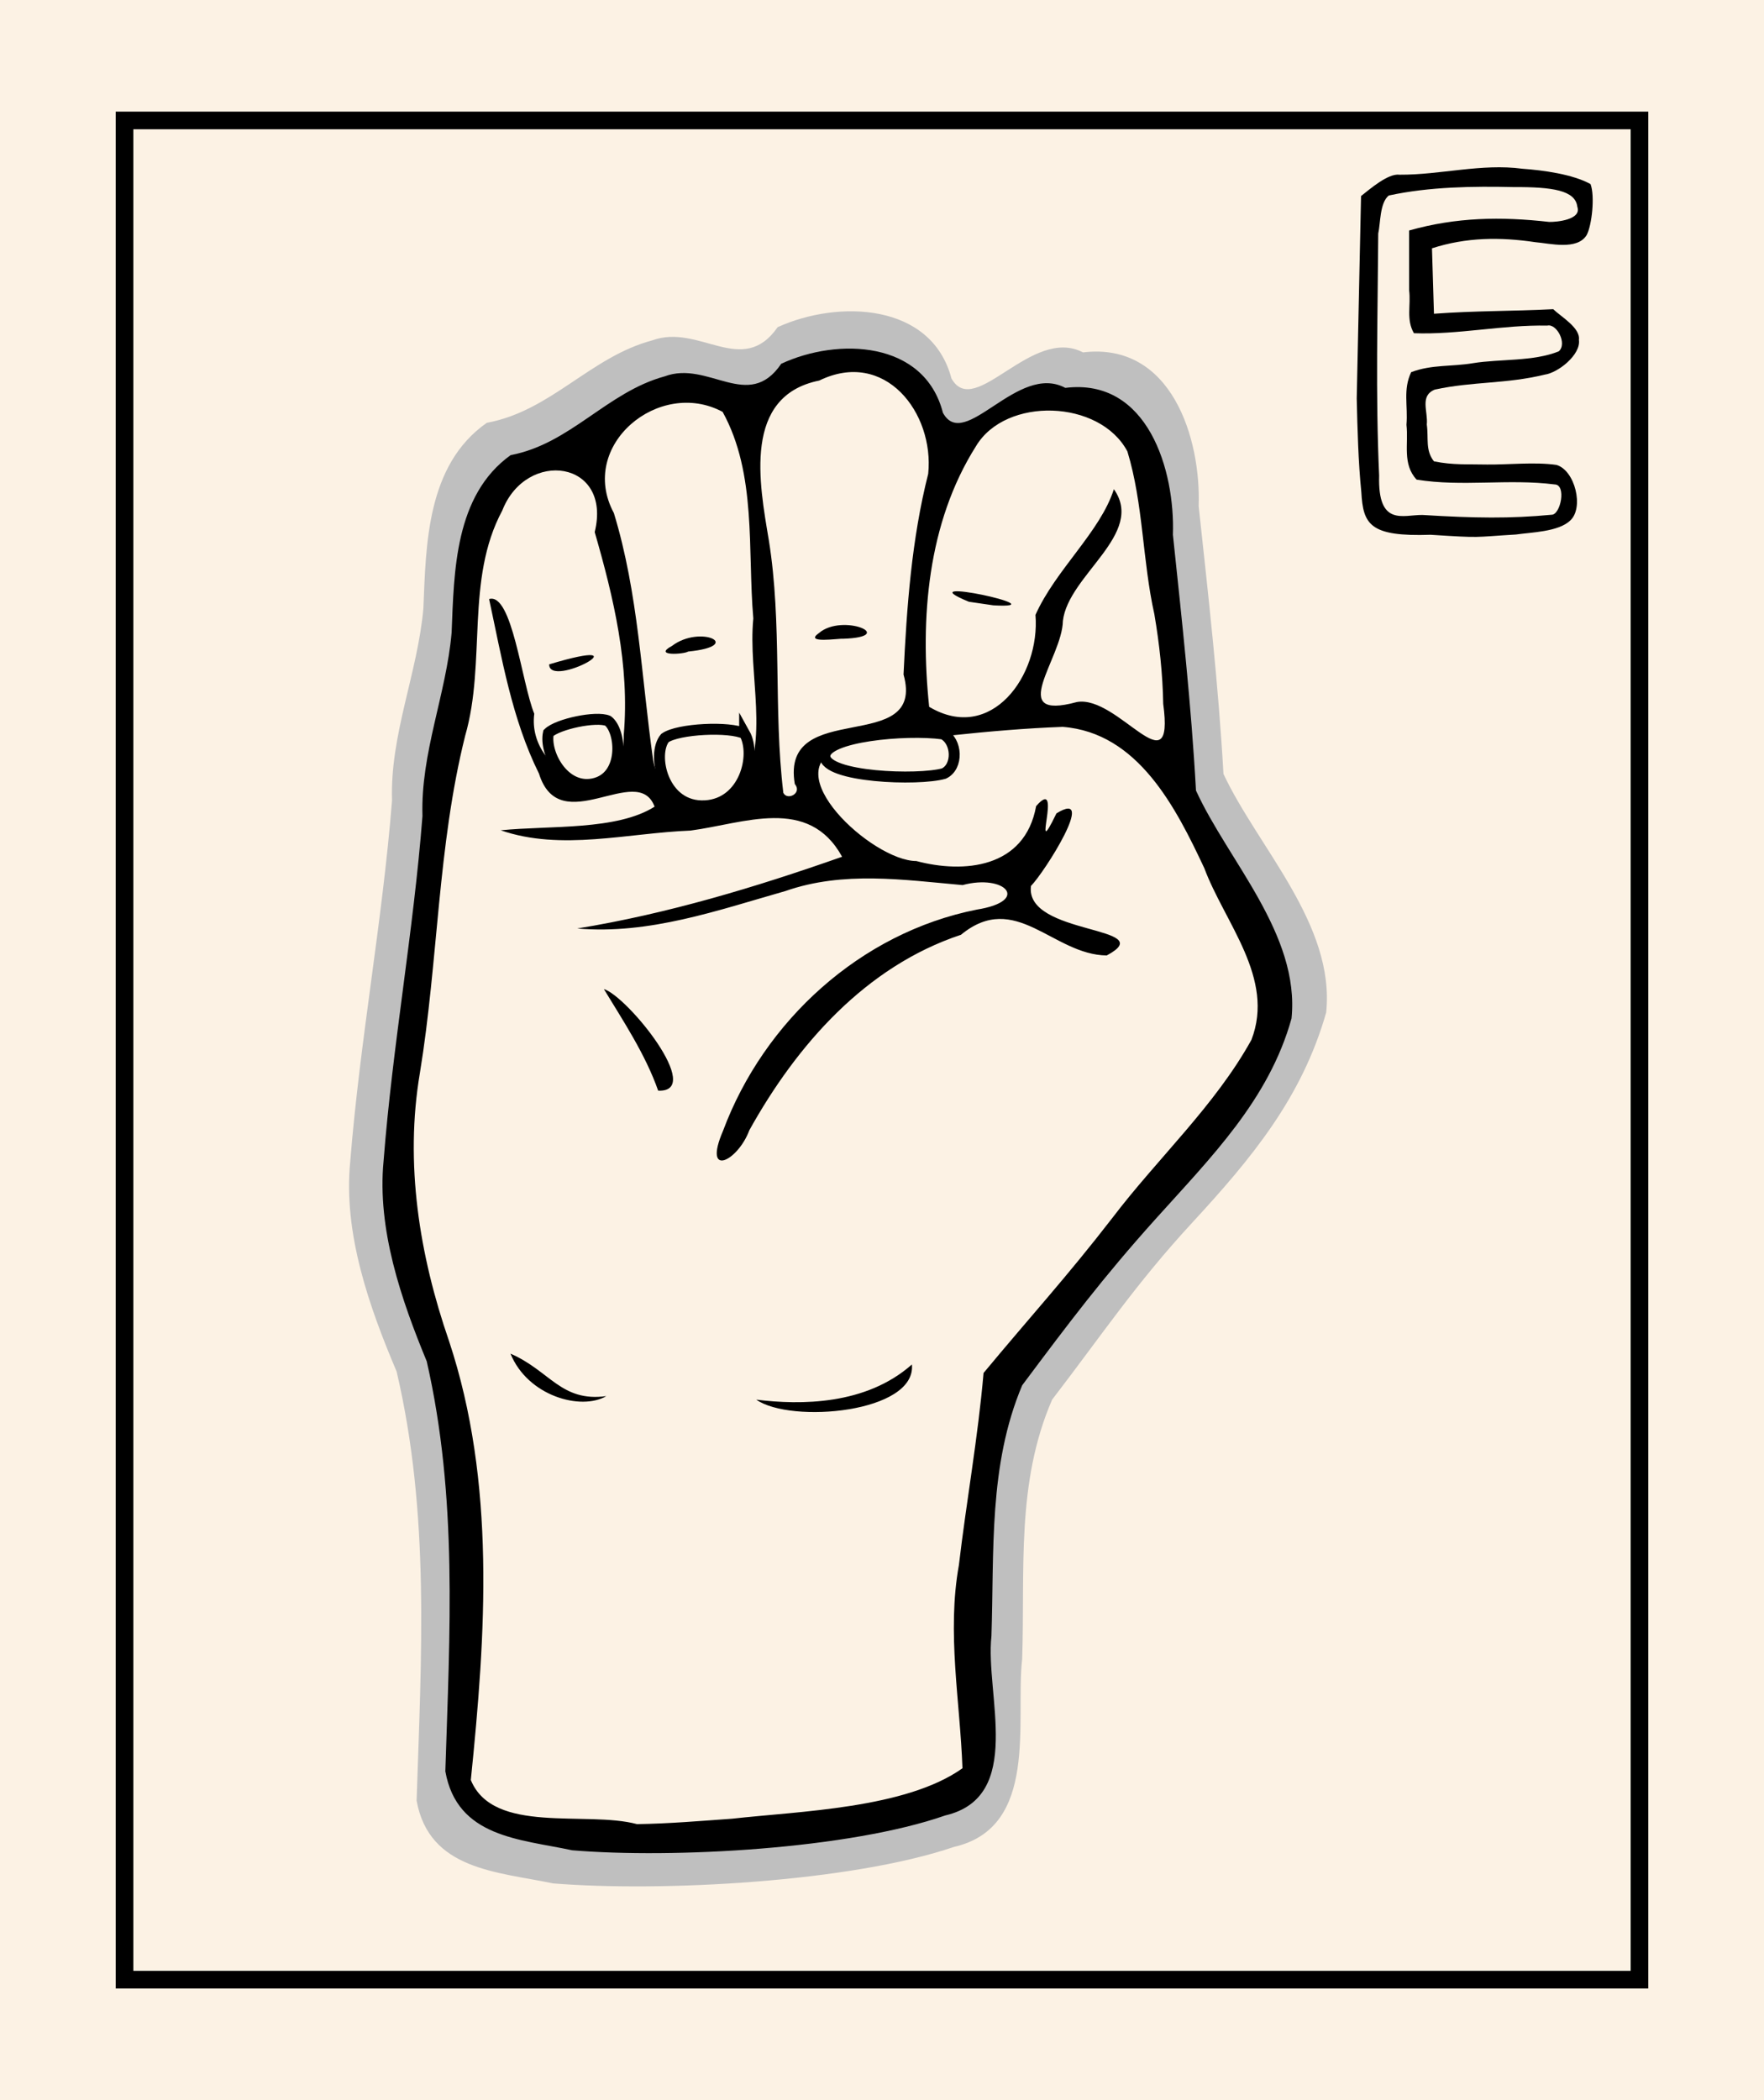
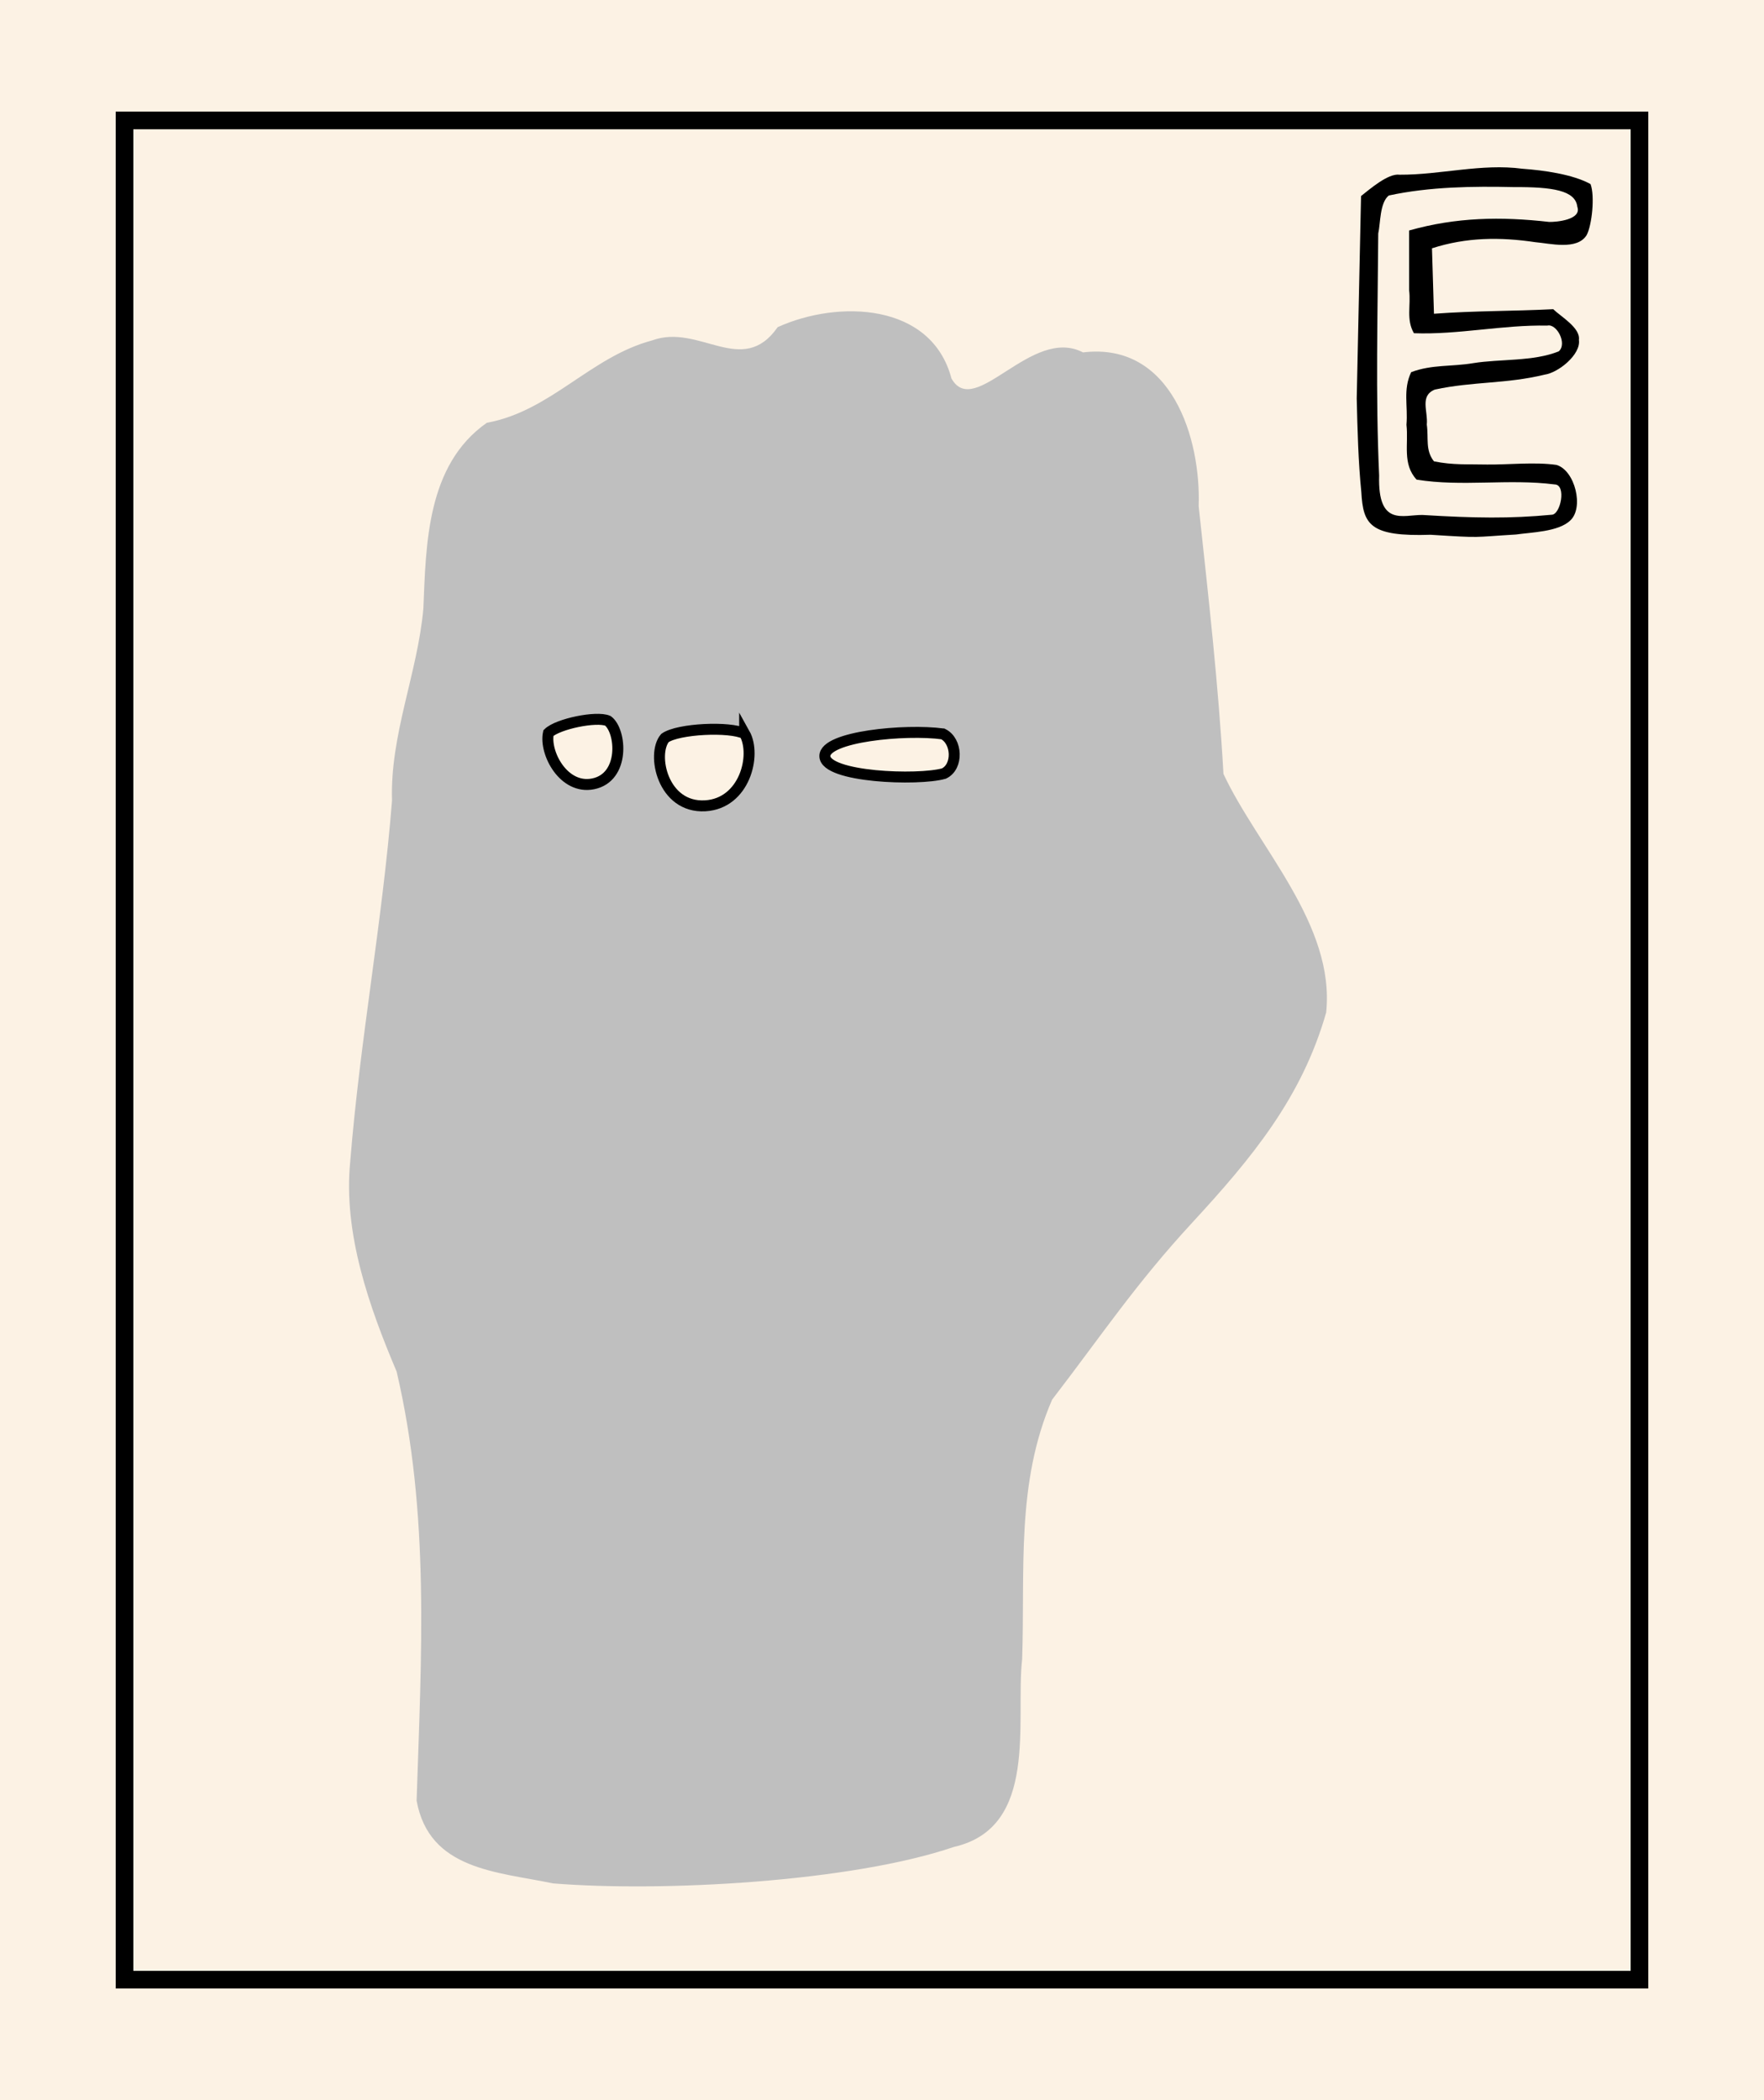
<svg xmlns="http://www.w3.org/2000/svg" width="420" height="500" viewBox="0 0 420 500">
  <path d="M0 0h420v500H0z" fill="#fcf2e4" paint-order="fill markers stroke" />
  <path d="M29.646 28.676h360.707v442.648H29.646z" fill="none" stroke="#000" stroke-width="4.2" paint-order="fill markers stroke" />
  <path d="M340.635 127.318c-14.497.49-16.081-2.428-16.51-10.168-.73-7.321-.922-14.875-1.095-22.308l1.031-48.171c2.046-1.597 6.452-5.471 9.181-5.075 9.774.048 19.462-2.727 29.255-1.419 4.879.347 11.949 1.296 16.201 3.649 1.076 2.851.32 9.847-.923 12.142-2.261 3.691-8.814 1.969-12.202 1.695-8.401-1.252-16.423-1.194-24.625 1.454l.471 15.58c10.041-.734 18.342-.581 28.395-1.086 1.828 1.785 6.524 4.438 6.116 7.318.508 3.5-4.964 7.842-8.178 8.269-9.165 2.233-16.902 1.583-26.1 3.543-3.712 1.492-1.61 5.193-1.94 8.34.465 3.314-.4 6.088 1.704 8.755 4.595.933 8.006.649 12.67.759 5.112.054 11.427-.645 16.504.094 4.428 1.288 6.598 10.242 3.262 13.242-2.81 2.709-9.364 2.803-12.902 3.323-10.62.634-7.784.859-20.313.065z" />
  <path d="M360.362 44.541c-9.556-.216-19.999-.097-29.703 2.005-2.172 1.761-1.95 6.584-2.507 9.048-.123 19.202-.659 38.441.216 57.625-.36 12.24 5.685 9.331 10.304 9.384 12.481.763 20.92.882 30.72-.047 2.183.081 3.64-7.211.744-7.223-10.903-1.399-22.054.615-32.85-1.143-3.444-3.731-1.887-8.449-2.412-13.061.386-4.488-.871-8.366 1.122-12.525 4.972-1.865 9.533-1.263 14.793-2.149 6.333-1.024 14.359-.358 20.353-2.813 2.074-1.828-.51-6.679-2.744-6.122-10.614-.212-21.19 2.206-31.75 1.813-1.895-3.279-.688-6.564-1.142-10.247l-.008-14.208c11.231-3.178 21.836-3.342 33.36-2.041 1.761.041 7.796-.521 6.696-3.608-.458-3.898-5.859-4.737-15.193-4.688z" fill="#fcf2e4" paint-order="fill markers stroke" />
  <path d="M131.66 448.398c-13.33-2.792-29.457-3.17-32.468-19.685 1.12-34.611 3.206-68.177-4.76-102.184-6.528-15.38-12.73-32.924-11.046-49.939 2.303-28.857 7.663-57.139 9.953-85.983-.508-15.652 6.096-30.34 7.462-45.713.633-15.169.744-34.183 15.106-44.233 15.285-2.801 24.671-15.708 39.383-19.62 11.214-4.119 21.453 8.928 29.868-3.151 14.473-6.559 36.63-5.803 41.379 12.219 5.559 9.885 19.051-12.607 31.321-6.208 21.154-2.552 28.111 20.628 27.537 36.599 2.294 21.247 4.708 42.452 5.906 63.759 8.218 17.531 26.625 35.856 24.453 56.802-5.788 20.297-17.72 34.668-31.922 50.065-13.476 14.614-21.252 26.372-33.33 42.11-8.645 19.921-6.414 40.728-7.134 61.782-1.643 14.541 4.119 40.057-16.254 44.702-24.527 8.356-69.632 10.783-95.455 8.677z" fill="#bfbfbf" />
-   <path d="M121.633 112.003l-10.251 25.627-1.22 30.265-15.62 110.075 6.346 33.437 9.763 33.193-.732 77.126 4.393 8.298 12.936 4.881 41.248 1.708 48.353-6.102 15.865-9.031.488-67.363 3.905-27.336 43.661-48.326 20.502-30.997 1.22-17.573-23.187-47.105-.976-33.437-7.81-47.105-19.526-8.542-25.871 11.715-12.448-18.305-18.305-1.22-16.597 11.471-17.085-4.881z" fill="#fcf2e4" paint-order="fill markers stroke" />
-   <path d="M136.238 440.516c-12.401-2.667-27.405-3.028-30.206-18.803 1.042-33.061 2.982-65.123-4.428-97.607-6.073-14.691-11.843-31.449-10.277-47.702 2.142-27.564 7.129-54.579 9.26-82.131-.472-14.951 5.672-28.981 6.942-43.666.589-14.489.692-32.652 14.054-42.251 14.22-2.675 22.952-15.004 36.639-18.741 10.433-3.934 19.958 8.528 27.786-3.01 13.465-6.265 34.078-5.543 38.496 11.672 5.171 9.443 17.724-12.042 29.139-5.93 19.68-2.438 26.153 19.704 25.619 34.959 2.134 20.295 4.38 40.55 5.495 60.903 7.646 16.745 24.77 34.25 22.749 54.258-5.385 19.388-19.219 33.115-32.431 47.822-12.537 13.96-20.458 24.485-31.694 39.519-8.043 19.028-6.654 39.608-7.324 59.72-1.529 13.89 7.938 38.263-11.015 42.699-22.818 7.982-64.78 10.3-88.804 8.288zm38.038-7.514c16.028-1.805 41.387-2.409 54.882-12.013-.571-16.011-3.75-32.264-.852-48.363 1.797-15.268 4.555-30.419 5.872-45.744 11.327-13.652 19.726-22.766 30.678-36.929 10.839-14.263 24.384-26.651 33.103-42.389 5.658-14.688-6.348-27.82-11.231-40.894-6.754-14.38-15.763-32.24-33.702-33.616-17.598.638-35.156 3.074-52.651 5.002-16.216 5.143 7.302 26.945 17.789 26.938 11.292 3.008 25.849 1.748 28.529-13.066 6.698-7.718-1.557 14.952 4.837 1.725 9.891-6.081-2.841 14.027-6.06 17.272-1.565 11.854 31.241 9.499 18.03 16.553-12.844-.159-21.7-15.626-34.7-4.924-22.661 7.515-39.094 26.21-50.382 46.526-2.788 7.481-11.139 11.465-6.274.158 9.771-26.201 32.742-47.183 60.421-52.678 12.918-2.063 6.68-8.555-3.381-5.839-14.091-1.245-28.33-3.414-42.158 1.411-16.18 4.606-32.47 10.407-49.597 8.926 21.509-3.505 42.517-9.846 63.071-17.08-8.022-14.583-23.428-7.888-36.108-6.233-14.943.58-30.785 4.916-45.176-.068 11.729-1.175 27.645.077 36.637-5.624-4.032-10.83-22.552 8.085-27.529-7.878-6.444-12.968-8.842-27.51-11.873-41.551 5.477-1.611 7.749 19.908 10.752 27.308-1.917 14.867 21.456 24.193 21.309 5.02 1.434-16.488-2.379-32.57-6.916-48.271 4.195-17.099-16.263-19.848-22.008-5.132-8.83 16.431-3.767 36.06-8.829 53.603-6.576 26.267-6.416 53.629-10.782 80.284-3.651 21.55-.141 43.368 6.936 63.845 11.19 33.744 8.732 69.738 5.186 104.509 5.352 13.033 27.444 7.251 39.569 10.498 7.548-.107 15.083-.749 22.607-1.287zm-52.735-110.727c9.431 4.09 12.027 11.573 22.817 10.116-6.029 3.518-18.709-.013-22.817-10.116zm58.526 10.958c10.55 1.305 26.097 1.322 37.053-8.378 1.103 11.504-28.824 14.149-37.053 8.378zm-23.364-73.57c-3.02-8.652-8.481-16.844-12.922-24.181 5.579 1.693 24.155 24.672 12.922 24.181zm-25.949-101.491c23.919-7.188-.005 6.057 0 0zm45.626 29.979c7.02-11.755 1.664-27.548 2.98-40.909-1.409-16.339.858-34.377-7.306-49.181-15.107-8.118-34.545 7.987-25.899 24.079 5.842 19.084 6.552 39.067 9.329 58.668 1.229 9.018 14.257 13.183 20.895 7.342zM160 153.777c6.788-5.156 17.388.016 3.843 1.345-.947.648-8.516 1.165-3.843-1.345zm29.238 32.884c-3.523-20.718 31.339-6.49 25.889-26.078.753-16.06 1.934-32.242 5.875-47.784 1.473-14.524-10.315-29.814-25.951-22.194-18.264 3.685-14.251 24.548-12.007 37.945 3.222 19.933 1.07 40.301 3.462 60.208.962 1.939 4.568.064 2.731-2.098zm5.773-35.96c5.594-4.789 19.029.936 5.682 1.377-.863-.128-9.457 1.241-5.682-1.377zm79.84-4.451c-2.862-12.798-2.615-26.253-6.423-38.771-6.569-12.391-28.993-13.107-36.061-1.238-11.551 18.281-13.336 41.044-11.14 62.035 14.778 8.805 26.487-7.484 25.313-21.884 4.795-10.751 15.424-19.753 18.671-29.925 7.528 10.654-10.853 20.388-12.144 31.362-.138 8.949-13.712 23.937 3.331 19.31 9.818-1.75 23.347 21.039 20.556.426-.122-7.144-.908-14.277-2.104-21.316zm-44.155-2.982c-15.794-6.467 22.345 1.769 5.833.852z" />
  <path d="M177.297 174.674c2.861 5.123-.008 16.63-9.386 17.172-10.172.587-12.834-12.346-9.585-16.146 3.114-2.215 15.44-2.822 18.971-1.025zm47.213.061c-8.977-1.226-28.176.621-28.118 5.283.063 5.057 22.253 5.896 28.353 4.146 3.43-1.624 3.176-7.748-.235-9.429zm-93.937-.217c-.99 4.725 3.622 13.51 10.637 12.104 7.609-1.525 6.754-12.557 3.538-15.005-2.772-1.187-11.969.746-14.175 2.901z" paint-order="fill markers stroke" fill="#fcf2e4" stroke="#000" stroke-width="2.609" />
</svg>